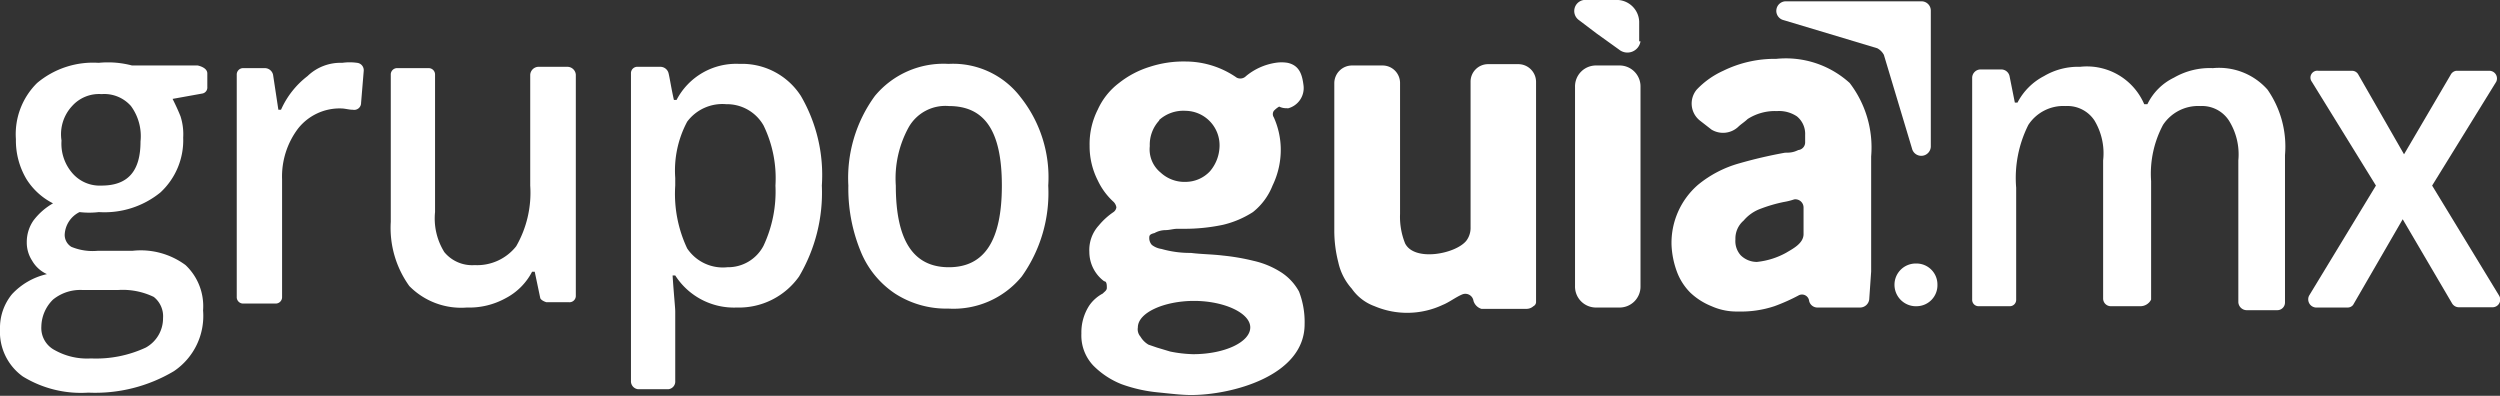
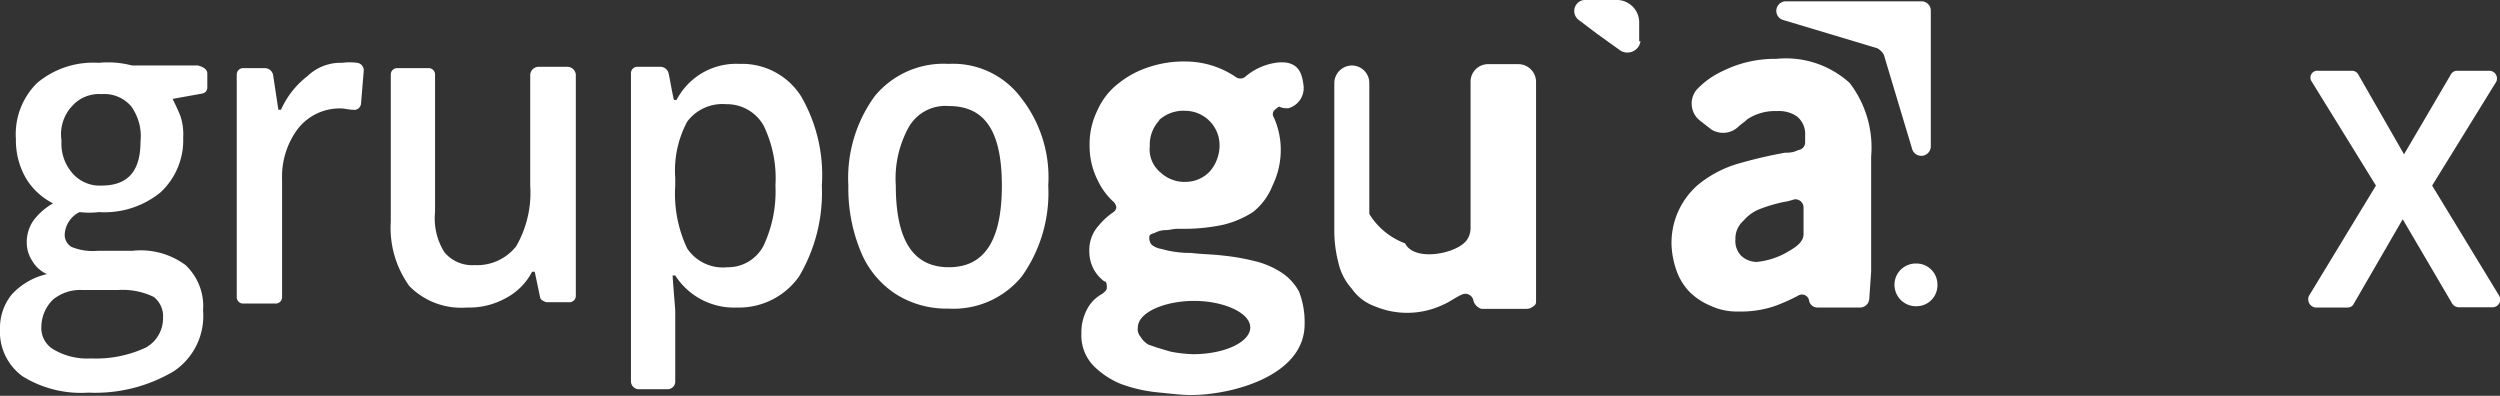
<svg xmlns="http://www.w3.org/2000/svg" viewBox="0 0 94.3 14.93">
  <rect x="0" y="0" width="94.3" height="14.93" fill="#333333" stroke="none" />
  <defs>
    <style>.cls-1{fill:#fff;}</style>
  </defs>
  <g id="Capa_2" data-name="Capa 2">
    <g id="Contenido-Home">
-       <path class="cls-1" d="M80.74,11.55H79.63a.29.29,0,0,1-.3-.3V6.05A2.4,2.4,0,0,0,79,4.54,1.22,1.22,0,0,0,77.92,4a1.58,1.58,0,0,0-1.41.71,4.45,4.45,0,0,0-.46,2.37V11.3a.24.24,0,0,1-.25.25H74.64a.24.24,0,0,1-.25-.25V2.93a.32.32,0,0,1,.3-.31h.81a.32.32,0,0,1,.3.25l.2,1h.1a2.34,2.34,0,0,1,1-1,2.53,2.53,0,0,1,1.36-.35,2.35,2.35,0,0,1,2.42,1.41H81a2.15,2.15,0,0,1,1-1,2.7,2.7,0,0,1,1.47-.36,2.44,2.44,0,0,1,2.06.81,3.76,3.76,0,0,1,.66,2.47V11.4a.29.29,0,0,1-.3.3H84.73a.32.32,0,0,1-.3-.3V6.05a2.4,2.4,0,0,0-.36-1.51A1.21,1.21,0,0,0,83,4a1.59,1.59,0,0,0-1.41.71,3.91,3.91,0,0,0-.45,2.12V11.3A.45.45,0,0,1,80.74,11.55Z" />
      <path class="cls-1" d="M89.62,7,87.2,3.08a.26.26,0,0,1,.25-.41h1.26a.27.27,0,0,1,.25.15l1.72,3,1.76-3a.28.28,0,0,1,.21-.15h1.26a.29.29,0,0,1,.25.41L91.74,7l2.52,4.14a.29.29,0,0,1-.25.45H92.75a.3.3,0,0,1-.26-.15L90.63,8.27,88.76,11.5a.26.26,0,0,1-.2.1H87.35a.31.31,0,0,1-.25-.45Z" />
      <path class="cls-1" d="M7.82,2.77v.51a.23.23,0,0,1-.2.25l-1.11.2c.1.2.2.41.3.66a2.2,2.2,0,0,1,.1.8,2.68,2.68,0,0,1-.86,2.07A3.34,3.34,0,0,1,3.73,8,3.07,3.07,0,0,1,3,8a1,1,0,0,0-.56.86.53.53,0,0,0,.25.45,2.1,2.1,0,0,0,1,.15H5A2.84,2.84,0,0,1,7,10a2.13,2.13,0,0,1,.66,1.71A2.51,2.51,0,0,1,6.56,14a5.8,5.8,0,0,1-3.23.81,4.19,4.19,0,0,1-2.47-.61A2.07,2.07,0,0,1,0,12.41,2,2,0,0,1,.45,11.1a2.57,2.57,0,0,1,1.32-.76,1.23,1.23,0,0,1-.56-.51,1.25,1.25,0,0,1-.2-.7,1.42,1.42,0,0,1,.25-.81A2.43,2.43,0,0,1,2,7.67a2.53,2.53,0,0,1-1-.91,2.85,2.85,0,0,1-.4-1.51,2.71,2.71,0,0,1,.8-2.12,3.28,3.28,0,0,1,2.32-.76,3.64,3.64,0,0,1,.71,0,3.74,3.74,0,0,1,.55.1H7.46C7.67,2.52,7.82,2.62,7.82,2.77ZM1.56,12.31a.94.94,0,0,0,.51.9,2.49,2.49,0,0,0,1.36.31,4.44,4.44,0,0,0,2.07-.41A1.26,1.26,0,0,0,6.15,12a.93.93,0,0,0-.35-.8,2.69,2.69,0,0,0-1.36-.26H3.13A1.63,1.63,0,0,0,2,11.3,1.46,1.46,0,0,0,1.56,12.31Zm.76-7a1.69,1.69,0,0,0,.4,1.21A1.36,1.36,0,0,0,3.83,7c1,0,1.47-.55,1.47-1.66A1.92,1.92,0,0,0,4.94,4a1.34,1.34,0,0,0-1.11-.45A1.36,1.36,0,0,0,2.72,4,1.56,1.56,0,0,0,2.32,5.3Z" />
      <path class="cls-1" d="M12.91,2.37a2,2,0,0,1,.56,0,.28.28,0,0,1,.25.3l-.1,1.21a.26.26,0,0,1-.31.26c-.15,0-.3-.05-.45-.05a2,2,0,0,0-1.61.75,3,3,0,0,0-.61,1.92V11.2a.24.24,0,0,1-.25.25H9.18a.24.24,0,0,1-.25-.25V2.82a.24.24,0,0,1,.25-.25H10a.32.32,0,0,1,.3.25l.2,1.32h.1a3.26,3.26,0,0,1,1-1.27A1.79,1.79,0,0,1,12.91,2.37Z" />
      <path class="cls-1" d="M20.38,11.25l-.21-1h-.1a2.34,2.34,0,0,1-1,1,2.84,2.84,0,0,1-1.46.35,2.74,2.74,0,0,1-2.17-.81,3.75,3.75,0,0,1-.7-2.42V2.82A.24.24,0,0,1,15,2.57h1.16a.24.24,0,0,1,.25.25V8a2.4,2.4,0,0,0,.35,1.51A1.36,1.36,0,0,0,17.9,10a1.88,1.88,0,0,0,1.57-.71A4.05,4.05,0,0,0,20,7V2.82a.32.32,0,0,1,.3-.3h1.11a.32.32,0,0,1,.31.3v8.33a.24.24,0,0,1-.26.25h-.85S20.43,11.35,20.38,11.25Z" />
      <path class="cls-1" d="M27.79,11.6a2.63,2.63,0,0,1-2.32-1.21h-.1c.05.76.1,1.21.1,1.36v2.62a.29.29,0,0,1-.25.31H24.06a.3.3,0,0,1-.26-.31V2.77a.24.24,0,0,1,.26-.25h.85a.32.32,0,0,1,.31.25c.05.21.1.56.2,1h.1a2.53,2.53,0,0,1,2.37-1.36,2.64,2.64,0,0,1,2.32,1.21A5.93,5.93,0,0,1,31,7a6.21,6.21,0,0,1-.86,3.43A2.78,2.78,0,0,1,27.79,11.6Zm-.4-7.67a1.66,1.66,0,0,0-1.47.66,3.91,3.91,0,0,0-.45,2.12V7a4.82,4.82,0,0,0,.45,2.37,1.62,1.62,0,0,0,1.52.71,1.51,1.51,0,0,0,1.36-.81A4.81,4.81,0,0,0,29.25,7a4.55,4.55,0,0,0-.45-2.27A1.59,1.59,0,0,0,27.39,3.93Z" />
      <path class="cls-1" d="M39.54,7a5.43,5.43,0,0,1-1,3.43,3.33,3.33,0,0,1-2.77,1.21,3.56,3.56,0,0,1-2-.56,3.48,3.48,0,0,1-1.31-1.61A6.22,6.22,0,0,1,32,7a5.24,5.24,0,0,1,1-3.38,3.36,3.36,0,0,1,2.78-1.21,3.2,3.2,0,0,1,2.72,1.26A4.86,4.86,0,0,1,39.54,7ZM33.79,7c0,2.07.66,3.08,2,3.08s2-1,2-3.08-.66-3-2-3a1.59,1.59,0,0,0-1.52.81A4,4,0,0,0,33.79,7Z" />
      <path class="cls-1" d="M72.12,5.6,71.06,2.07a.6.6,0,0,0-.25-.25L67.28.76a.36.36,0,0,1,.1-.71h5.09a.35.35,0,0,1,.36.35V5.5A.36.36,0,0,1,72.12,5.6Z" />
      <path class="cls-1" d="M72.32,11.55h0a.81.81,0,0,1-.86-.81h0a.8.8,0,0,1,.81-.8h0a.79.79,0,0,1,.81.8h0A.79.79,0,0,1,72.32,11.55Z" />
-       <path class="cls-1" d="M55.58,11.35a.31.31,0,0,0-.41-.25c-.25.1-.5.3-.75.4a3.15,3.15,0,0,1-2.57.05,1.79,1.79,0,0,1-.86-.66,2.19,2.19,0,0,1-.51-1,4.8,4.8,0,0,1-.15-1.22V3.13A.67.67,0,0,1,51,2.47h1.16a.66.66,0,0,1,.65.66V8.07A2.68,2.68,0,0,0,53,9.18c.35.7,1.91.4,2.31-.1a.8.8,0,0,0,.16-.51V3.08a.66.66,0,0,1,.65-.66h1.16a.67.67,0,0,1,.66.66V11.4s0,.1-.1.15a.39.39,0,0,1-.26.1H55.88A.45.45,0,0,1,55.58,11.35Z" />
-       <path class="cls-1" d="M60.22,2.47h.85a.79.79,0,0,1,.81.81v7.51a.79.79,0,0,1-.81.81h-.85a.79.79,0,0,1-.81-.81V3.28A.79.79,0,0,1,60.22,2.47Z" />
+       <path class="cls-1" d="M55.58,11.35a.31.31,0,0,0-.41-.25c-.25.1-.5.3-.75.4a3.15,3.15,0,0,1-2.57.05,1.79,1.79,0,0,1-.86-.66,2.19,2.19,0,0,1-.51-1,4.8,4.8,0,0,1-.15-1.22V3.13A.67.67,0,0,1,51,2.47a.66.66,0,0,1,.65.66V8.07A2.68,2.68,0,0,0,53,9.18c.35.7,1.91.4,2.31-.1a.8.8,0,0,0,.16-.51V3.08a.66.66,0,0,1,.65-.66h1.16a.67.67,0,0,1,.66.66V11.4s0,.1-.1.15a.39.39,0,0,1-.26.1H55.88A.45.45,0,0,1,55.58,11.35Z" />
      <path class="cls-1" d="M70.51,11.25h0a.35.35,0,0,1-.36.35H68.54a.32.32,0,0,1-.3-.25h0a.27.27,0,0,0-.41-.2,7.08,7.08,0,0,1-.9.4,4,4,0,0,1-1.37.2,2.31,2.31,0,0,1-1-.2,2.53,2.53,0,0,1-.8-.51,2.2,2.2,0,0,1-.51-.8,3.3,3.3,0,0,1-.2-1,2.9,2.9,0,0,1,1-2.27,4.25,4.25,0,0,1,1.56-.81,17.32,17.32,0,0,1,1.72-.4c.15,0,.3,0,.5-.1a.29.29,0,0,0,.26-.3V5.09a.85.85,0,0,0-.31-.7,1.21,1.21,0,0,0-.75-.2,1.91,1.91,0,0,0-1.11.3c-.1.1-.26.2-.36.3a.84.84,0,0,1-1,.1l-.45-.35A.82.82,0,0,1,64,3.38a3.19,3.19,0,0,1,1-.71,4.41,4.41,0,0,1,2-.45,3.58,3.58,0,0,1,2.77.91,4,4,0,0,1,.81,2.77v4.34ZM67.28,7.62a5.58,5.58,0,0,0-.86.25,1.52,1.52,0,0,0-.65.45.89.89,0,0,0-.31.71.8.8,0,0,0,.2.6.87.87,0,0,0,.61.25,2.89,2.89,0,0,0,1.11-.35c.25-.15.65-.35.65-.7v-1a.31.31,0,0,0-.35-.31A2.49,2.49,0,0,1,67.28,7.62Z" />
      <path class="cls-1" d="M61.88,1.56a.5.5,0,0,1-.81.31l-.85-.61-.66-.5a.42.42,0,0,1,.3-.76h1.06a.85.85,0,0,1,.91.81v.75Z" />
      <path class="cls-1" d="M48.57,4.09a.79.79,0,0,0,.6-.86c-.05-.41-.15-.76-.6-.86a1.42,1.42,0,0,0-.46,0,2.29,2.29,0,0,0-1.11.5.3.3,0,0,1-.35.06,3.38,3.38,0,0,0-1.92-.61,4.11,4.11,0,0,0-1.36.2,3.55,3.55,0,0,0-1.16.61,2.59,2.59,0,0,0-.8,1A2.87,2.87,0,0,0,41.1,5.5a2.84,2.84,0,0,0,.31,1.31,2.55,2.55,0,0,0,.6.81.38.38,0,0,1,.1.2A.26.26,0,0,1,42,8a2.62,2.62,0,0,0-.55.5,1.37,1.37,0,0,0-.36,1,1.38,1.38,0,0,0,.56,1.11c.1,0,.1.15.1.25s-.1.15-.15.21a1.45,1.45,0,0,0-.51.45,1.86,1.86,0,0,0-.3,1.06,1.65,1.65,0,0,0,.45,1.21,3.11,3.11,0,0,0,1.06.7,5.58,5.58,0,0,0,1.37.31c.5.05.9.1,1.26.1,1.51,0,4.28-.71,4.28-2.67A3.19,3.19,0,0,0,49,11a2,2,0,0,0-.71-.75,3.23,3.23,0,0,0-1-.41,8.24,8.24,0,0,0-1.16-.2c-.41-.05-.81-.05-1.21-.1a3.92,3.92,0,0,1-1.11-.15.77.77,0,0,1-.36-.15.38.38,0,0,1-.1-.25c0-.1,0-.15.2-.2a.86.86,0,0,1,.41-.11c.15,0,.3-.05.45-.05h.25a7,7,0,0,0,1.47-.15A3.63,3.63,0,0,0,47.26,8,2.39,2.39,0,0,0,48,7a3.09,3.09,0,0,0,.31-1.41,3,3,0,0,0-.26-1.16.22.22,0,0,1,0-.25.92.92,0,0,1,.2-.16.59.59,0,0,0,.31.06m-4.84.45a1.36,1.36,0,0,1,1-.35A1.3,1.3,0,0,1,46,5.55a1.5,1.5,0,0,1-.36.91,1.26,1.26,0,0,1-.91.4,1.32,1.32,0,0,1-.95-.35,1.13,1.13,0,0,1-.41-1A1.34,1.34,0,0,1,43.73,4.54ZM45,13.36a4.93,4.93,0,0,1-.86-.1l-.5-.15L43.32,13a.85.85,0,0,1-.3-.3.42.42,0,0,1-.1-.35c0-.56,1-1,2.12-1s2.12.45,2.12,1S46.2,13.36,45,13.36Z" />
    </g>
  </g>
</svg>